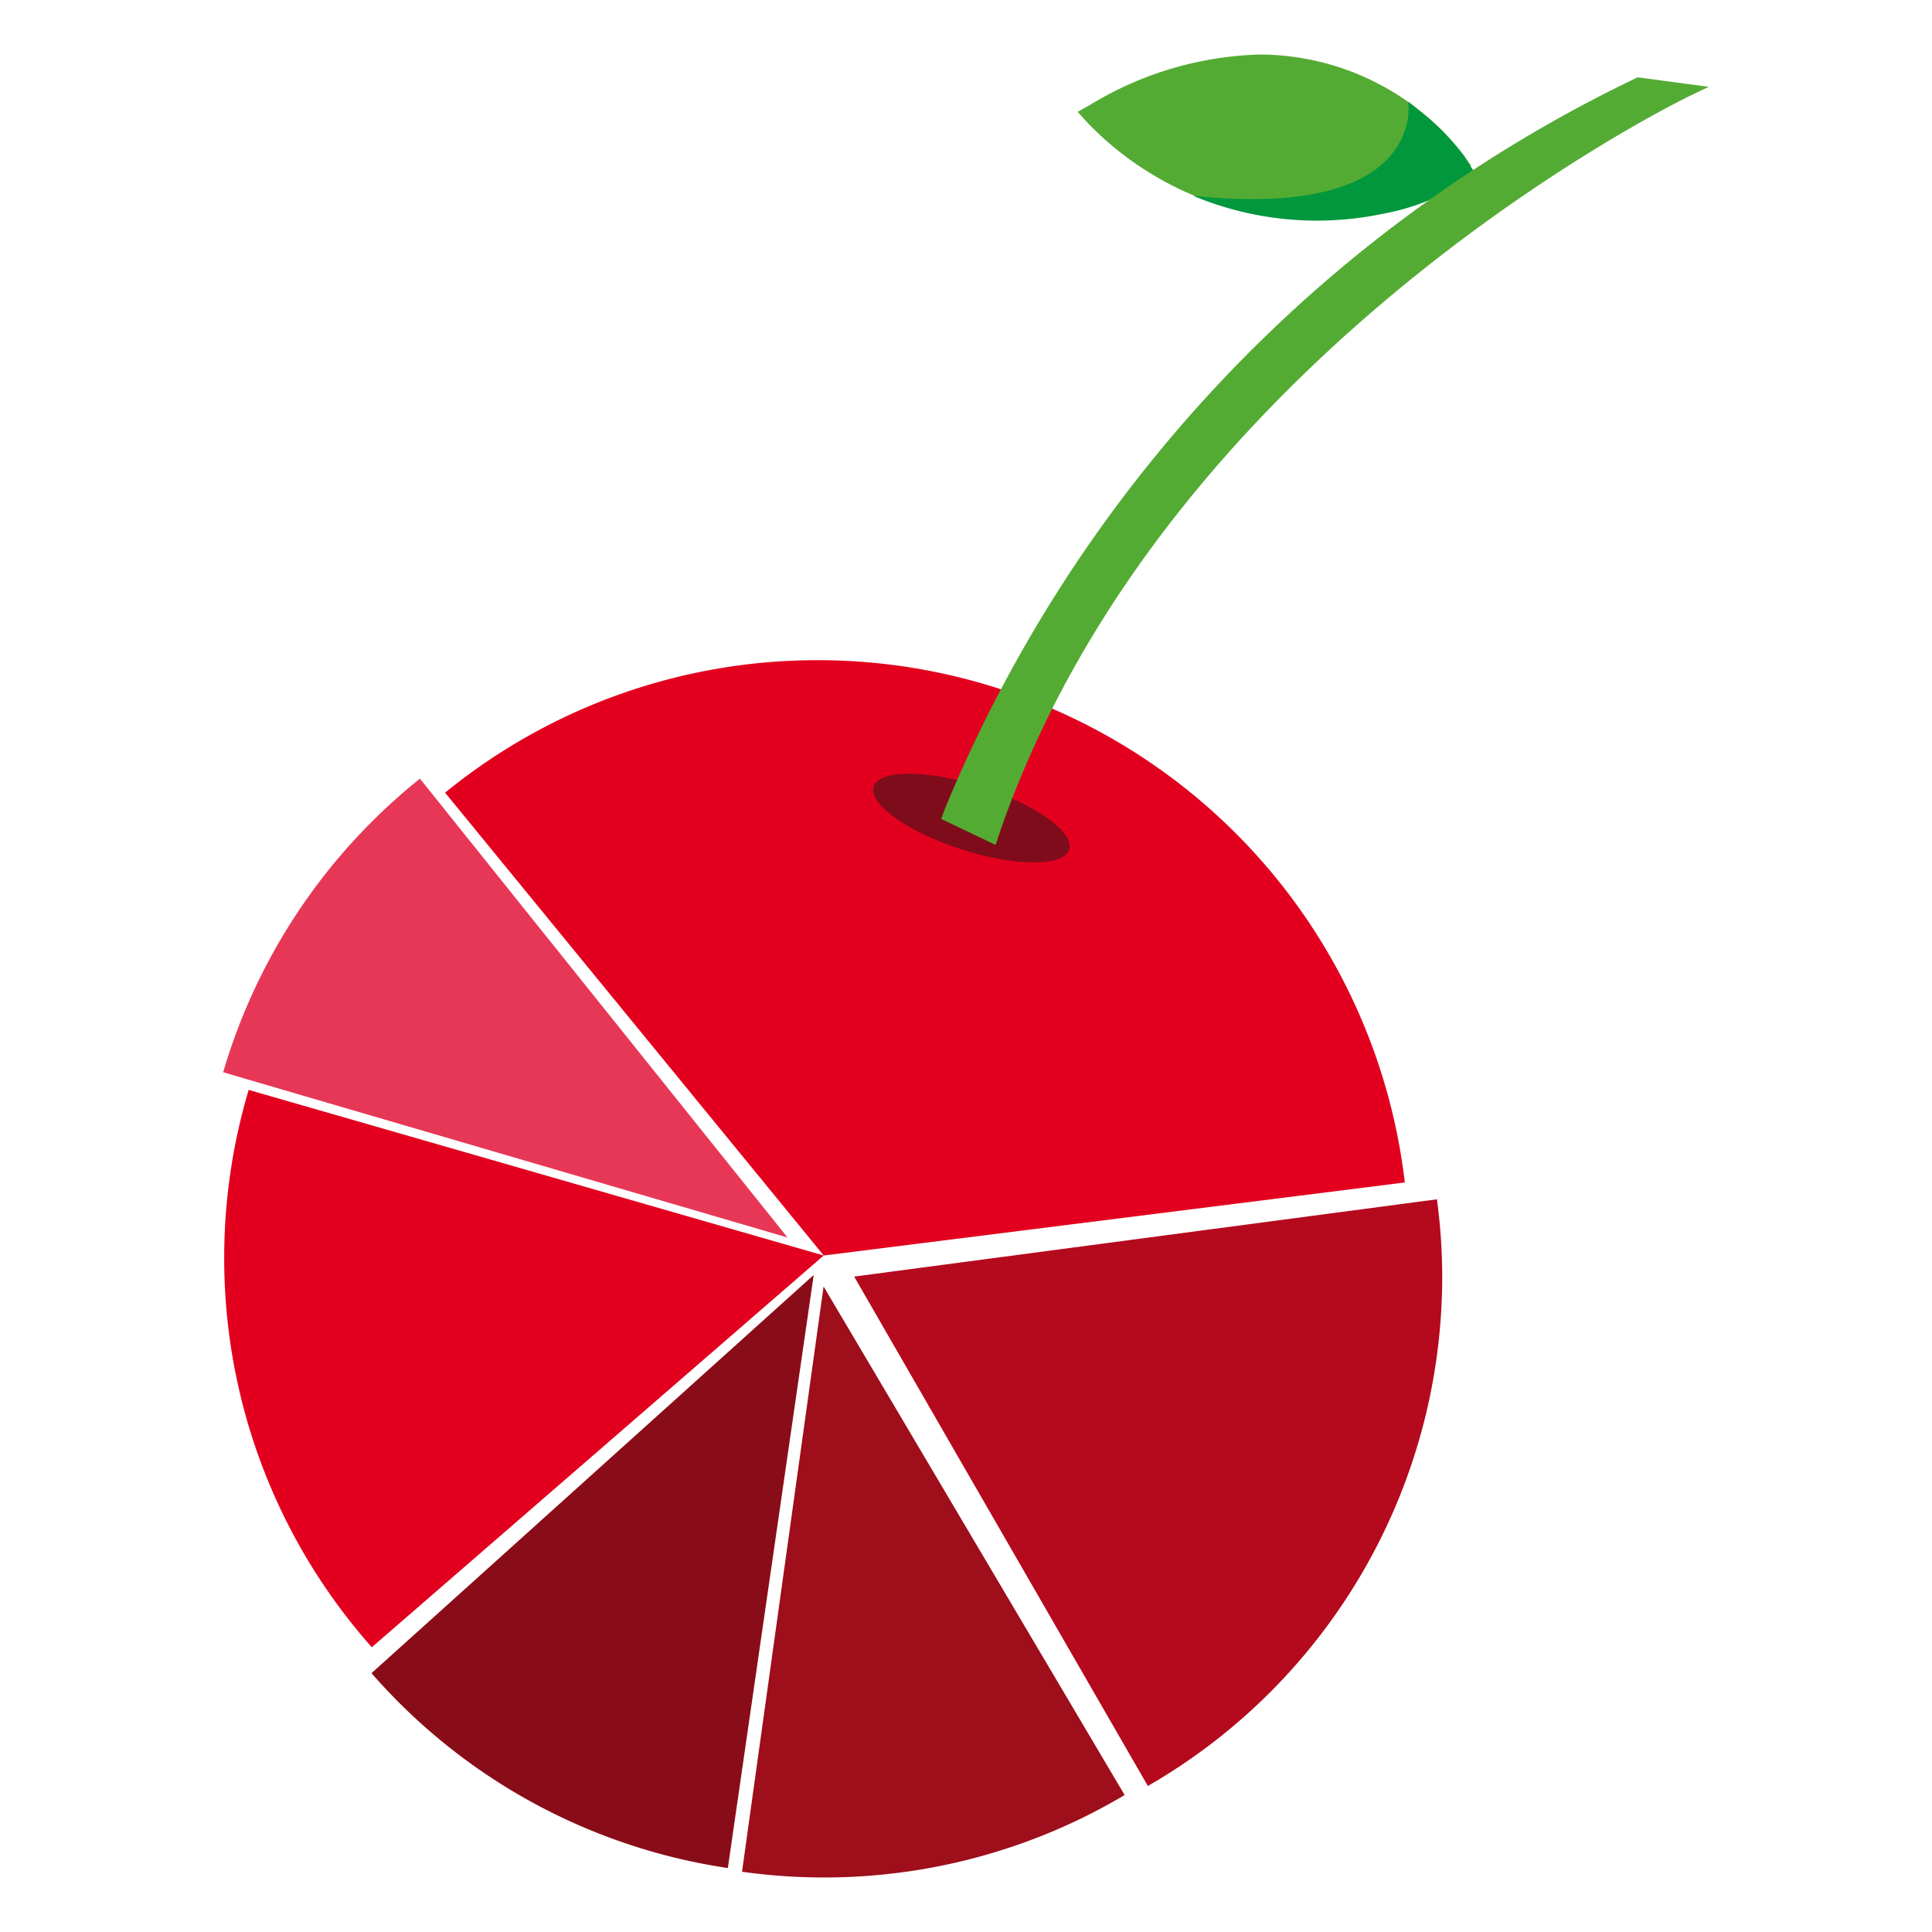
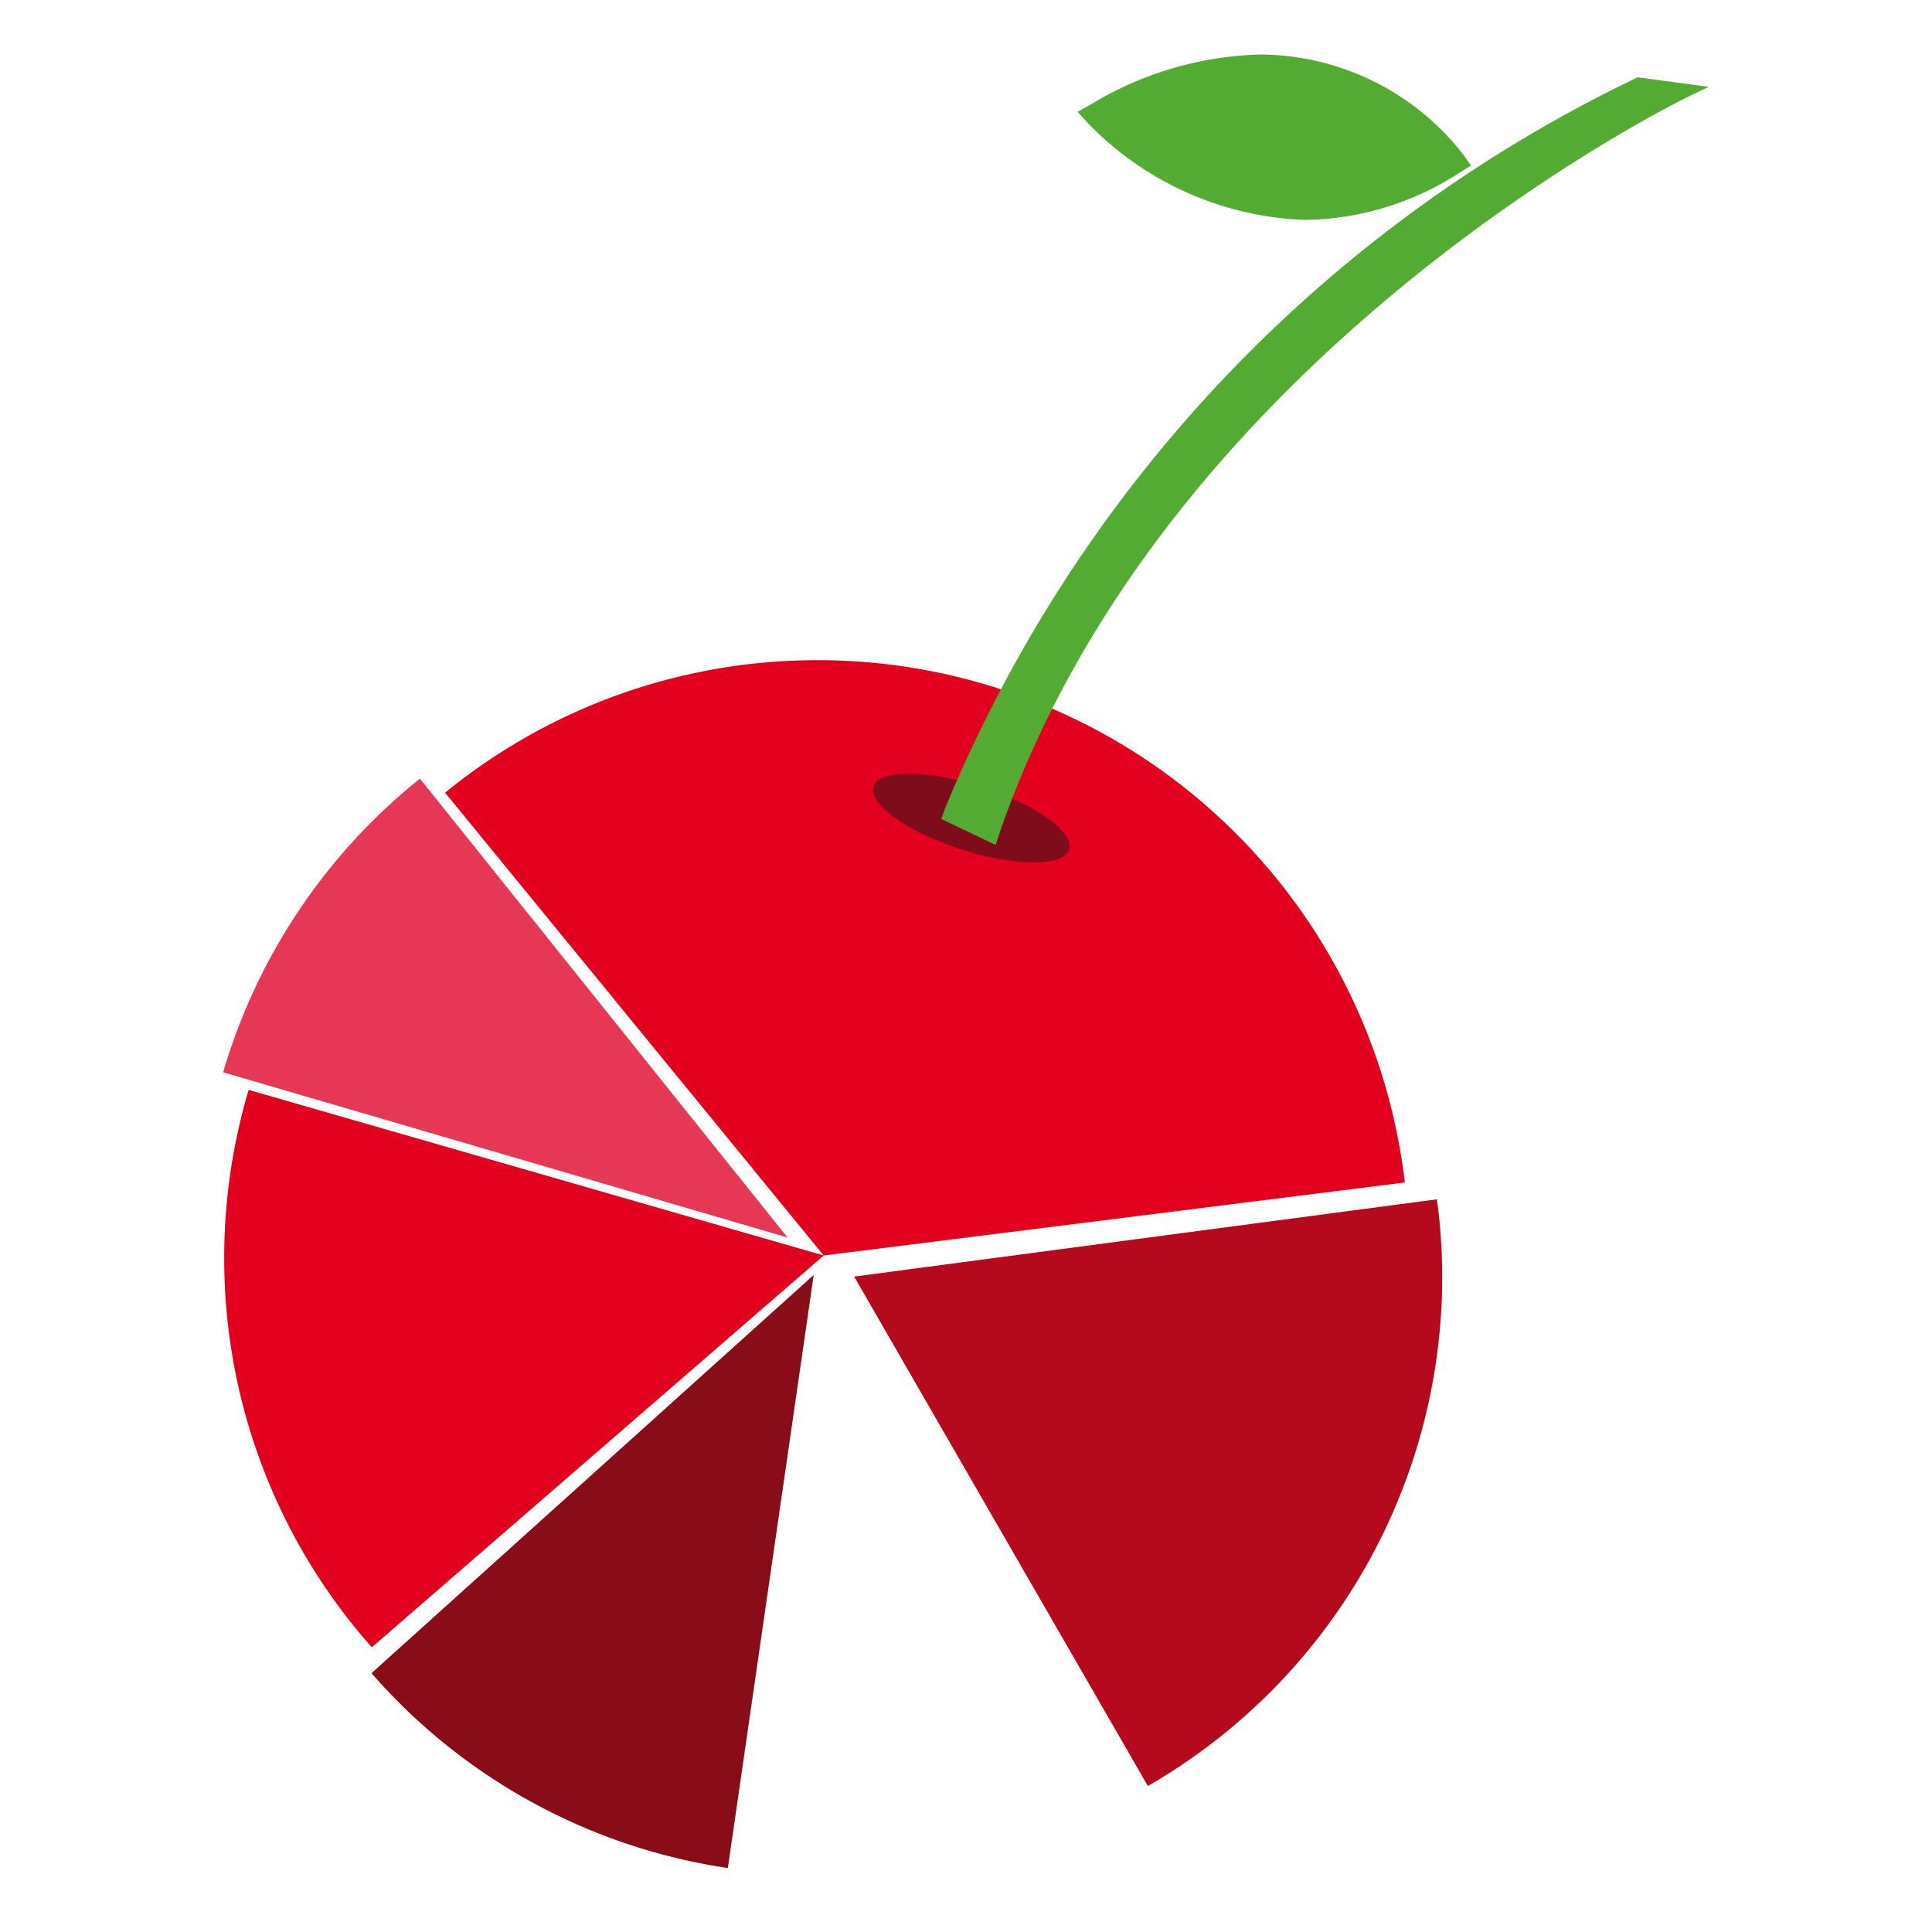
<svg xmlns="http://www.w3.org/2000/svg" width="45" height="45" viewBox="0 0 45 45">
  <g transform="translate(-274 -1147)">
    <g transform="translate(274 1147)" fill="#fff" stroke="#707070" stroke-width="1" opacity="0">
-       <rect width="45" height="45" stroke="none" />
      <rect x="0.5" y="0.5" width="44" height="44" fill="none" />
    </g>
    <g transform="translate(279.198 1148.27)">
      <path d="M-3351.325,475.674a13.7,13.7,0,0,0-4.583,6.839l13.145,3.849Z" transform="translate(3355.908 -458.808)" fill="#e73757" />
      <path d="M-3284.855,461.848a13.765,13.765,0,0,0-13.671-12.165,13.705,13.705,0,0,0-8.683,3.086l8.819,10.78Z" transform="translate(3312.378 -435.576)" fill="#e2001e" />
      <path d="M-3217.436,569.8l6.841,11.865a13.689,13.689,0,0,0,6.856-11.865,13.623,13.623,0,0,0-.123-1.8Z" transform="translate(3232.133 -541.336)" fill="#b5091d" />
-       <path d="M-3242.046,600.758a13.872,13.872,0,0,0,1.9.133,13.7,13.7,0,0,0,7.012-1.92l-7.012-11.845Z" transform="translate(3254.131 -558.431)" fill="#9e0e1b" />
      <path d="M-3323.357,593.9a13.671,13.671,0,0,0,8.3,4.539l2-13.814Z" transform="translate(3326.812 -556.199)" fill="#890d18" />
      <path d="M-3355.11,543.981a13.713,13.713,0,0,0-.57,3.911,13.644,13.644,0,0,0,3.438,9.071l10.526-9.125Z" transform="translate(3355.704 -519.865)" fill="#e2001e" />
      <path d="M-3163.083,320.613a7.4,7.4,0,0,1-5.056-2.253l-.239-.264.31-.175a8.009,8.009,0,0,1,3.942-1.16,6.025,6.025,0,0,1,4.736,2.339l.173.246-.255.159a6.744,6.744,0,0,1-3.609,1.108Z" transform="translate(3188.281 -316.761)" fill="#54ab34" />
-       <path d="M-3143.057,329.291c5.457.571,5.013-2.193,5.013-2.193l.3.245a5.353,5.353,0,0,1,.98,1l.294.449a5.4,5.4,0,0,1-2.189.923A7.476,7.476,0,0,1-3143.057,329.291Z" transform="translate(3165.648 -326.001)" fill="#00973d" />
      <path d="M-3208.695,476.361c-.13.4-1.254.4-2.511-.006s-2.171-1.06-2.042-1.461,1.254-.4,2.51.006S-3208.565,475.96-3208.695,476.361Z" transform="translate(3228.399 -457.843)" fill="#1a1818" opacity="0.5" style="mix-blend-mode:multiply;isolation:isolate" />
      <path d="M-3198.33,339.031l.089-.243a32.716,32.716,0,0,1,15.971-16.953l.161-.078,1.657.221-.416.2c-.123.057-12.186,5.88-16.095,17.158l-.1.3Z" transform="translate(3215.054 -321.226)" fill="#54ab34" />
    </g>
  </g>
</svg>